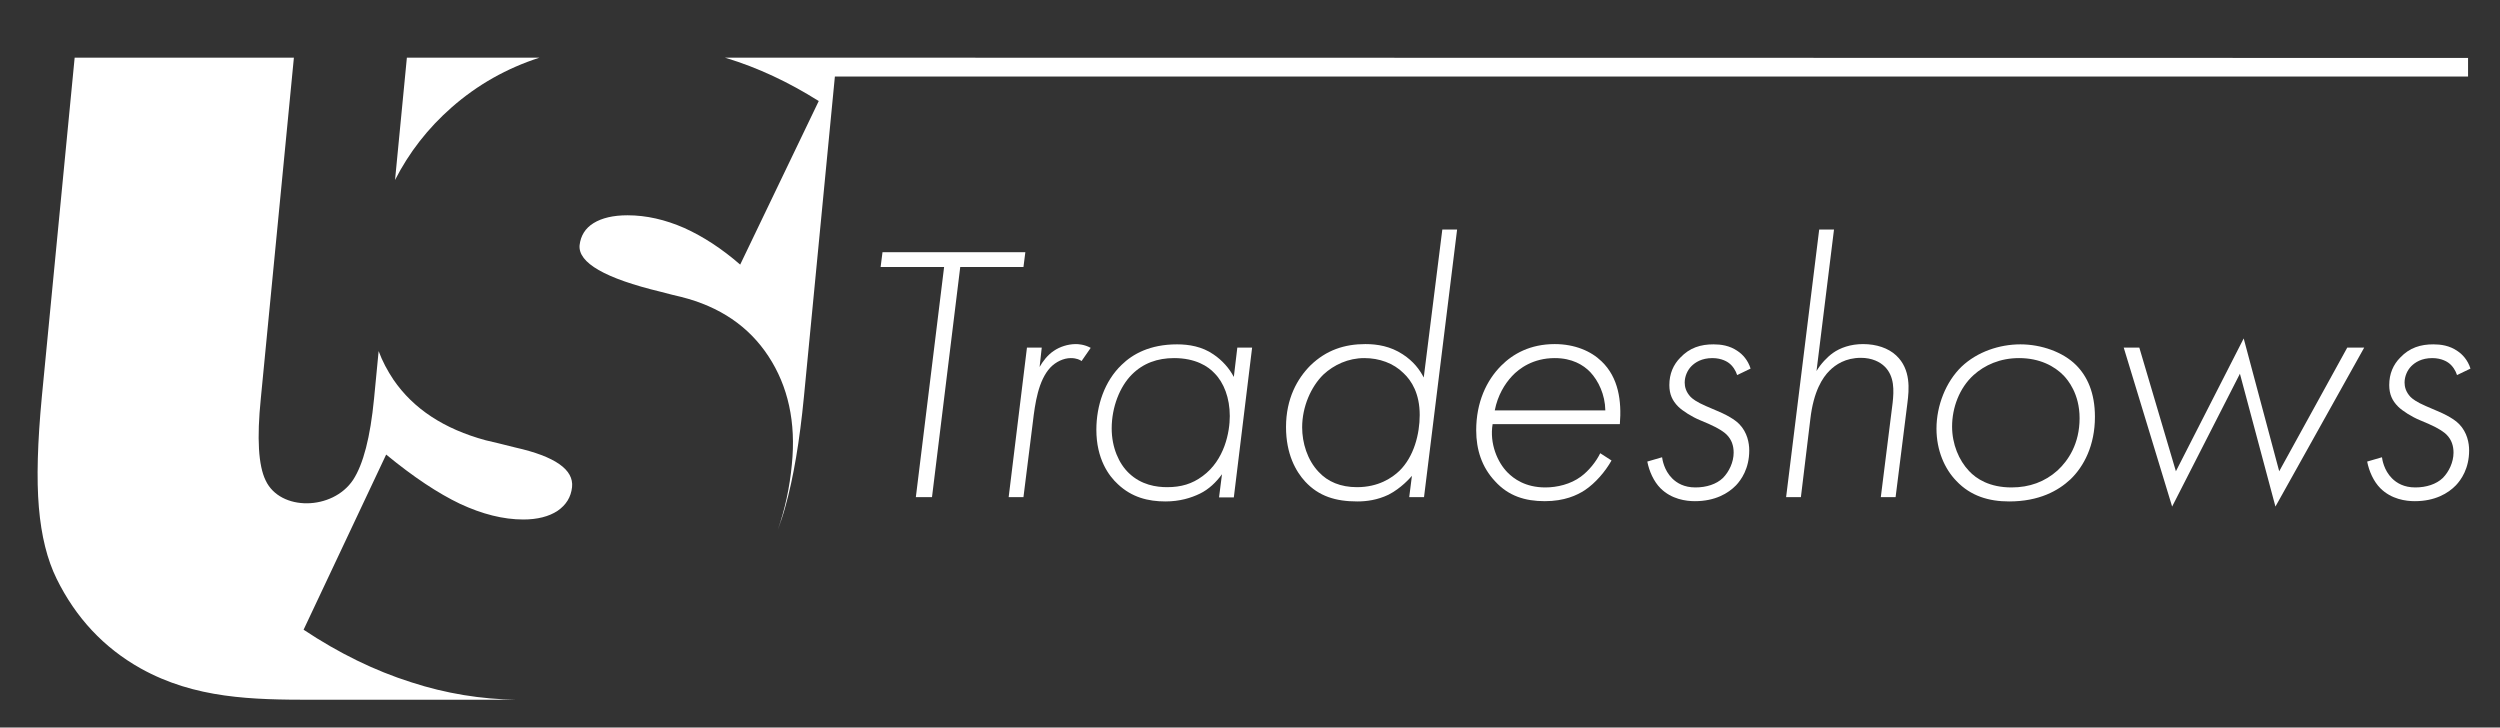
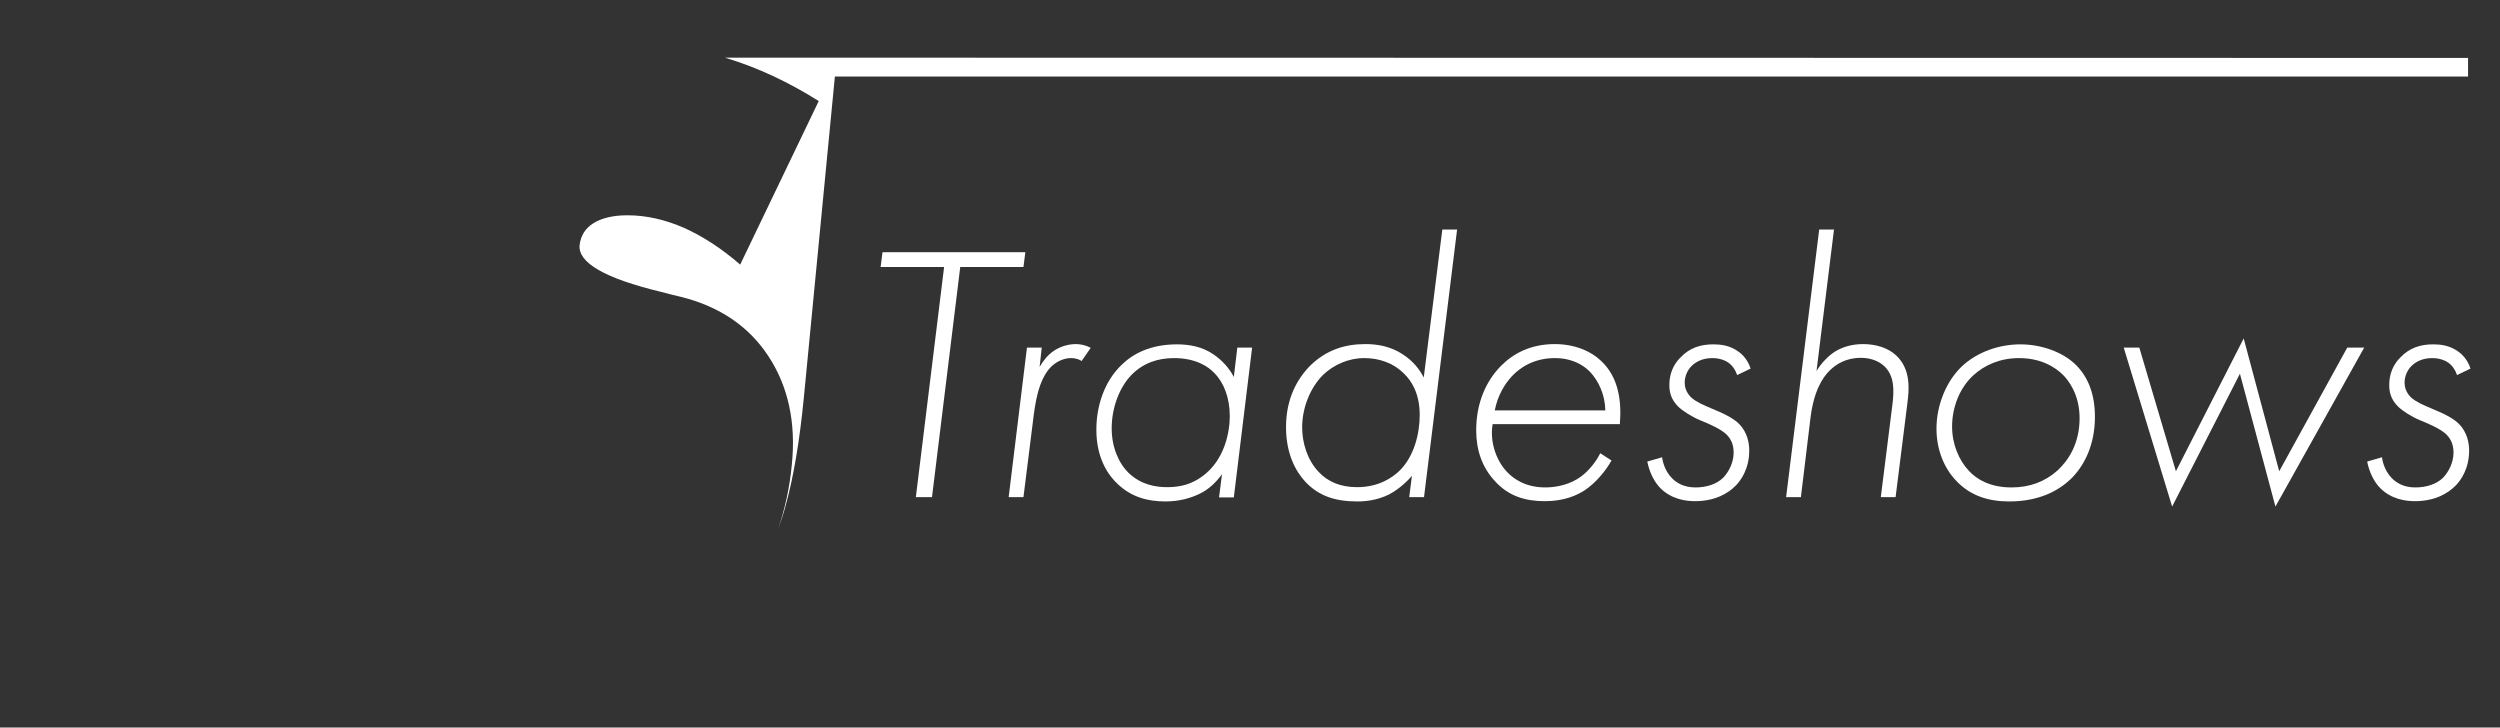
<svg xmlns="http://www.w3.org/2000/svg" width="189" height="55" viewBox="0 0 189 55" fill="none">
  <rect x="0" y="0" width="189" height="55" fill="#333333" stroke="none" />
-   <path d="M34.156 8.108C36.109 6.396 38.326 5.154 40.786 4.359H30.76L29.865 13.607C30.923 11.53 32.346 9.696 34.156 8.108Z" fill="white" />
-   <path d="M38.976 33.835C38 33.591 37.268 33.407 36.719 33.285C33.567 32.43 31.248 30.902 29.743 28.702C29.296 28.03 28.909 27.317 28.625 26.543L28.279 30.128C27.994 33.061 27.465 35.098 26.693 36.28C25.147 38.602 21.181 38.663 20.083 36.321C19.534 35.2 19.412 33.143 19.717 30.128L22.218 4.359H5.644L3.162 30.006C2.837 33.428 2.756 36.219 2.939 38.358C3.122 40.517 3.569 42.309 4.281 43.756C5.725 46.689 7.84 48.971 10.646 50.539C14.755 52.821 19.066 52.902 23.642 52.902C25.411 52.902 27.75 52.902 30.089 52.902C33.912 52.902 37.715 52.902 39.058 52.902C36.373 52.861 33.709 52.434 31.085 51.578C28.32 50.702 25.615 49.378 22.951 47.606L29.194 34.365C31.248 36.056 33.119 37.298 34.787 38.093C36.455 38.867 38.041 39.274 39.566 39.274C40.624 39.274 41.498 39.05 42.149 38.622C42.8 38.174 43.166 37.584 43.247 36.83C43.39 35.506 41.966 34.508 38.976 33.835Z" fill="white" />
  <path d="M186.605 4.38L54.799 4.359C54.84 4.38 54.901 4.38 54.941 4.4C57.28 5.113 59.598 6.193 61.897 7.639L55.958 20.004C54.575 18.802 53.172 17.885 51.728 17.233C50.284 16.602 48.86 16.276 47.437 16.276C46.359 16.276 45.505 16.48 44.874 16.867C44.244 17.254 43.898 17.824 43.817 18.537C43.695 19.861 45.728 21.043 49.959 22.061C50.63 22.245 51.158 22.367 51.504 22.448C54.412 23.182 56.609 24.669 58.093 26.93C59.578 29.191 60.188 31.921 59.863 35.119C59.7 36.87 59.334 38.52 58.805 40.048C59.009 39.498 59.212 38.907 59.375 38.296C59.985 36.117 60.453 33.346 60.778 29.985L63.117 5.785H186.585V4.38H186.605Z" fill="white" />
  <path d="M72.594 20.187L70.459 37.583H69.238L71.374 20.187H66.574L66.717 19.067H77.516L77.373 20.187H72.594Z" fill="white" />
  <path d="M77.638 26.278H78.756L78.594 27.744C78.817 27.337 79.204 26.828 79.672 26.522C80.119 26.217 80.729 26.013 81.339 26.013C81.502 26.013 81.97 26.033 82.458 26.298L81.766 27.296C81.665 27.215 81.4 27.072 80.953 27.072C80.404 27.072 79.814 27.357 79.407 27.785C78.492 28.763 78.248 30.515 78.085 31.9L77.373 37.583H76.255L77.638 26.278Z" fill="white" />
  <path d="M93.541 26.278H94.66L93.277 37.604H92.159L92.382 35.852C91.935 36.463 91.386 36.992 90.715 37.318C90.043 37.644 89.189 37.909 88.112 37.909C86.81 37.909 85.569 37.604 84.512 36.605C83.82 35.974 82.885 34.691 82.885 32.491C82.885 30.637 83.515 28.804 84.796 27.581C85.63 26.767 86.932 26.033 88.986 26.033C89.881 26.033 90.877 26.196 91.731 26.787C92.403 27.235 92.952 27.866 93.277 28.498L93.541 26.278ZM85.569 28.315C84.654 29.231 84.044 30.779 84.044 32.389C84.044 33.835 84.593 35.057 85.346 35.77C86.281 36.666 87.42 36.83 88.234 36.83C89.291 36.83 90.125 36.585 90.918 35.994C92.586 34.772 92.972 32.654 92.972 31.452C92.972 30.087 92.525 28.926 91.813 28.213C91.345 27.704 90.389 27.072 88.762 27.072C87.501 27.072 86.424 27.459 85.569 28.315Z" fill="white" />
  <path d="M109.039 17.355H110.157L107.656 37.583H106.537L106.741 35.974C106.598 36.137 105.927 36.911 104.971 37.4C104.117 37.807 103.304 37.909 102.612 37.909C100.985 37.909 99.704 37.522 98.667 36.402C97.975 35.648 97.223 34.344 97.223 32.287C97.223 30.128 98.077 28.62 99.073 27.622C100.273 26.461 101.656 26.013 103.222 26.013C104.137 26.013 105.114 26.176 106.049 26.787C106.863 27.317 107.33 27.948 107.635 28.539L109.039 17.355ZM100.05 28.315C99.114 29.231 98.443 30.739 98.443 32.307C98.443 33.468 98.829 34.772 99.683 35.668C100.375 36.422 101.351 36.83 102.592 36.83C104.219 36.83 105.256 36.117 105.805 35.587C106.883 34.528 107.33 32.837 107.33 31.37C107.33 29.761 106.72 28.783 106.11 28.213C105.358 27.459 104.28 27.072 103.141 27.072C101.921 27.072 100.843 27.581 100.05 28.315Z" fill="white" />
  <path d="M112.842 32.063C112.598 33.53 113.208 34.956 113.981 35.73C114.428 36.178 115.302 36.85 116.828 36.85C117.723 36.85 118.739 36.605 119.512 36.035C120.122 35.587 120.672 34.894 120.977 34.263L121.831 34.813C121.363 35.648 120.61 36.524 119.817 37.054C119.228 37.441 118.272 37.889 116.787 37.889C115.302 37.889 114.042 37.502 113.025 36.382C112.028 35.322 111.601 33.998 111.601 32.532C111.601 30.413 112.374 28.763 113.492 27.643C114.387 26.746 115.689 26.013 117.54 26.013C119.045 26.013 120.285 26.543 121.078 27.317C122.36 28.539 122.604 30.311 122.461 32.063H112.842ZM121.363 31.024C121.343 29.822 120.834 28.783 120.224 28.131C119.695 27.581 118.841 27.072 117.54 27.072C115.913 27.072 114.855 27.846 114.306 28.437C113.757 29.028 113.228 29.883 113.004 31.024H121.363Z" fill="white" />
  <path d="M131.328 28.355C131.227 28.029 131.003 27.663 130.698 27.439C130.616 27.378 130.189 27.072 129.457 27.072C128.644 27.072 128.156 27.398 127.871 27.683C127.566 27.989 127.363 28.457 127.363 28.926C127.363 29.252 127.464 29.639 127.81 30.005C127.952 30.148 128.257 30.392 128.969 30.698L129.823 31.065C130.901 31.513 131.328 31.9 131.491 32.063C132.101 32.694 132.243 33.489 132.243 34.059C132.243 35.424 131.633 36.279 131.247 36.687C130.657 37.298 129.661 37.889 128.135 37.889C127.464 37.889 126.366 37.746 125.532 36.911C125.024 36.402 124.678 35.628 124.536 34.894L125.654 34.568C125.675 34.731 125.797 35.546 126.407 36.157C126.773 36.524 127.322 36.85 128.176 36.85C129.01 36.85 129.762 36.605 130.25 36.137C130.718 35.668 131.064 34.935 131.064 34.222C131.064 33.713 130.922 33.244 130.535 32.857C130.372 32.694 130.006 32.409 129.173 32.042L128.501 31.757C127.912 31.513 127.2 31.065 126.874 30.739C126.427 30.291 126.203 29.802 126.203 29.109C126.203 28.254 126.508 27.561 127.037 27.031C127.749 26.278 128.583 26.033 129.539 26.033C130.088 26.033 130.759 26.115 131.369 26.543C131.735 26.787 132.142 27.215 132.345 27.866L131.328 28.355Z" fill="white" />
  <path d="M137.531 17.355H138.65L137.328 28.05C137.653 27.5 138.141 26.991 138.568 26.685C139.118 26.298 139.89 26.013 140.846 26.013C141.863 26.013 142.758 26.318 143.348 26.868C144.487 27.928 144.324 29.476 144.202 30.454L143.307 37.583H142.189L143.083 30.454C143.185 29.517 143.226 28.457 142.494 27.724C142.127 27.357 141.517 27.052 140.684 27.052C139.524 27.052 138.772 27.561 138.304 28.029C137.796 28.539 137.104 29.557 136.86 31.696L136.148 37.583H135.03L137.531 17.355Z" fill="white" />
  <path d="M156.953 27.602C157.787 28.437 158.377 29.68 158.377 31.513C158.377 33.672 157.543 35.261 156.526 36.239C155.611 37.094 154.167 37.909 151.889 37.909C150.364 37.909 148.981 37.502 147.903 36.361C147.008 35.444 146.398 34.039 146.398 32.409C146.398 30.657 147.11 28.865 148.289 27.724C149.489 26.583 151.177 26.033 152.743 26.033C154.309 26.033 155.956 26.604 156.953 27.602ZM155.55 35.566C156.363 34.813 157.217 33.55 157.217 31.615C157.217 29.761 156.323 28.722 156.017 28.396C155.326 27.683 154.207 27.072 152.642 27.072C151.198 27.072 150.038 27.602 149.204 28.355C148.127 29.333 147.578 30.82 147.578 32.246C147.578 33.57 148.086 34.792 148.859 35.607C149.408 36.198 150.404 36.85 152.072 36.85C153.435 36.85 154.594 36.422 155.55 35.566Z" fill="white" />
  <path d="M161.732 26.278L164.498 35.628L169.623 25.585L172.308 35.628L177.453 26.278H178.734L172.023 38.296L169.338 28.254L164.213 38.296L160.553 26.278H161.732Z" fill="white" />
  <path d="M185.751 28.355C185.649 28.029 185.425 27.663 185.12 27.439C185.039 27.378 184.612 27.072 183.88 27.072C183.066 27.072 182.578 27.398 182.293 27.683C181.988 27.989 181.785 28.457 181.785 28.926C181.785 29.252 181.887 29.639 182.232 30.005C182.375 30.148 182.68 30.392 183.392 30.698L184.246 31.065C185.324 31.513 185.751 31.9 185.913 32.063C186.523 32.694 186.666 33.489 186.666 34.059C186.666 35.424 186.056 36.279 185.669 36.687C185.08 37.298 184.083 37.889 182.558 37.889C181.887 37.889 180.788 37.746 179.955 36.911C179.446 36.402 179.1 35.628 178.958 34.894L180.077 34.568C180.097 34.731 180.219 35.546 180.829 36.157C181.195 36.524 181.744 36.85 182.598 36.85C183.432 36.85 184.185 36.605 184.673 36.137C185.141 35.668 185.486 34.935 185.486 34.222C185.486 33.713 185.344 33.244 184.958 32.857C184.795 32.694 184.429 32.409 183.595 32.042L182.924 31.757C182.334 31.513 181.622 31.065 181.297 30.739C180.849 30.291 180.626 29.802 180.626 29.109C180.626 28.254 180.931 27.561 181.459 27.031C182.171 26.278 183.005 26.033 183.961 26.033C184.51 26.033 185.181 26.115 185.791 26.543C186.157 26.787 186.564 27.215 186.768 27.866L185.751 28.355Z" fill="white" />
</svg>